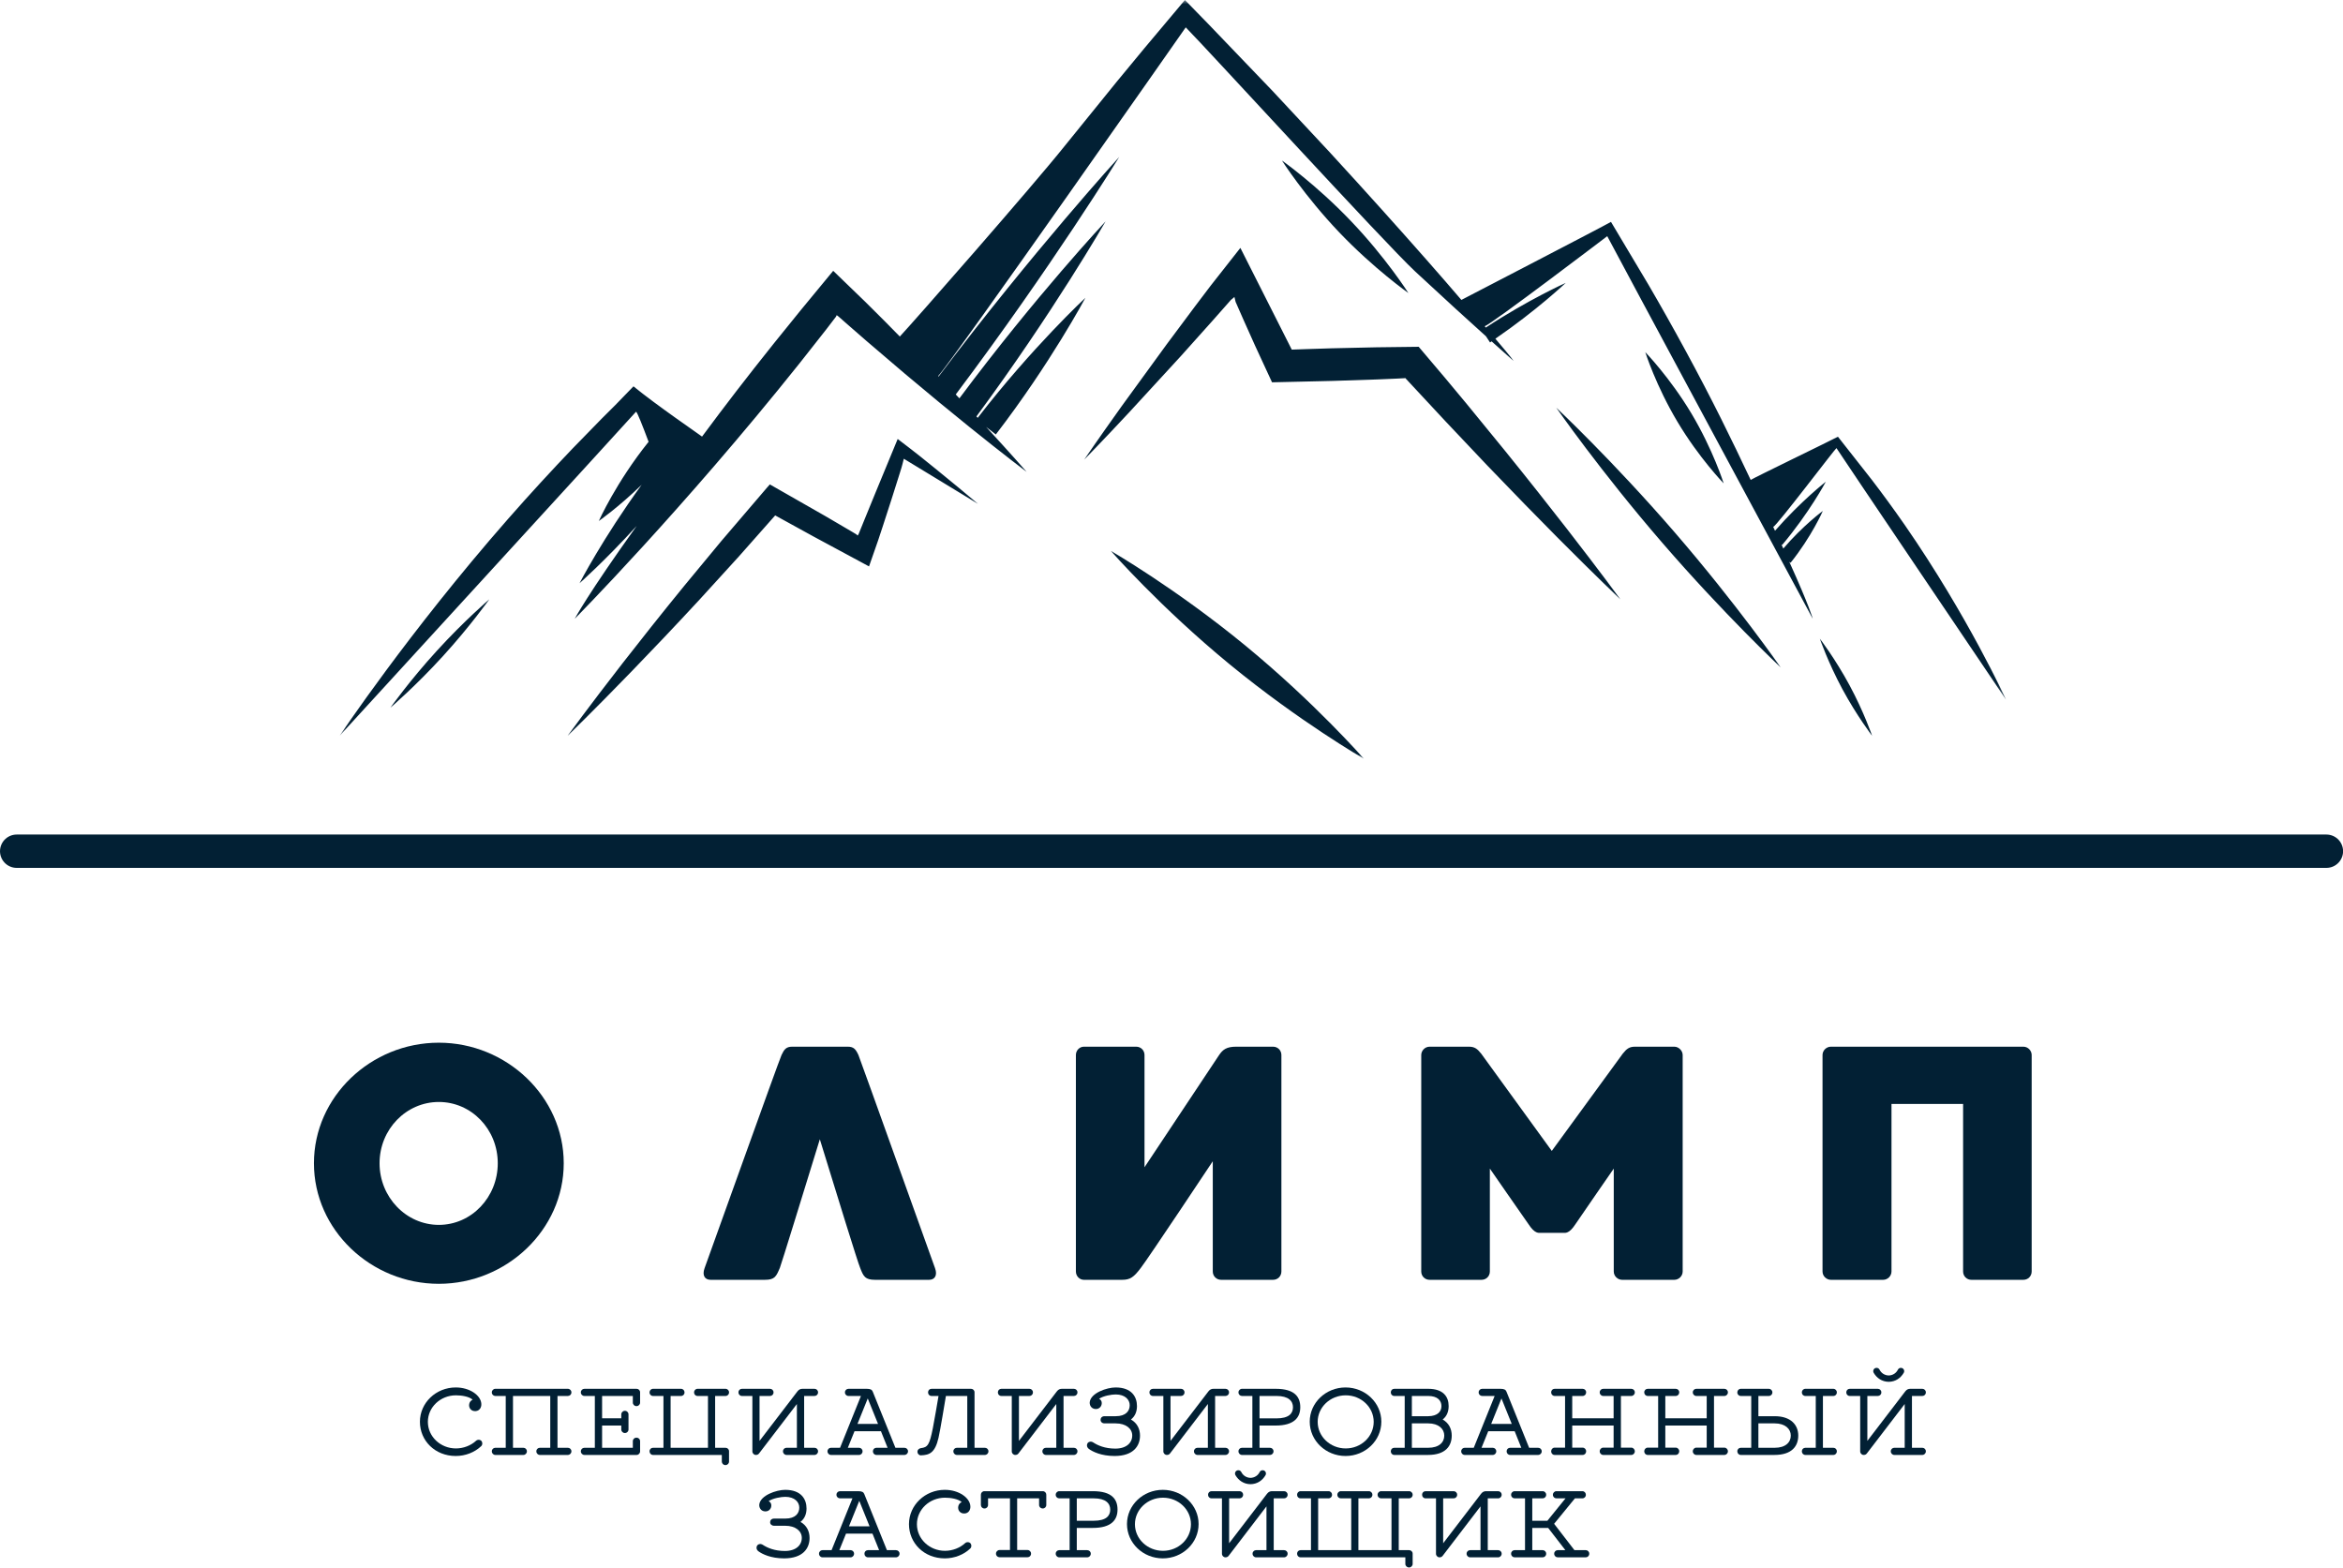
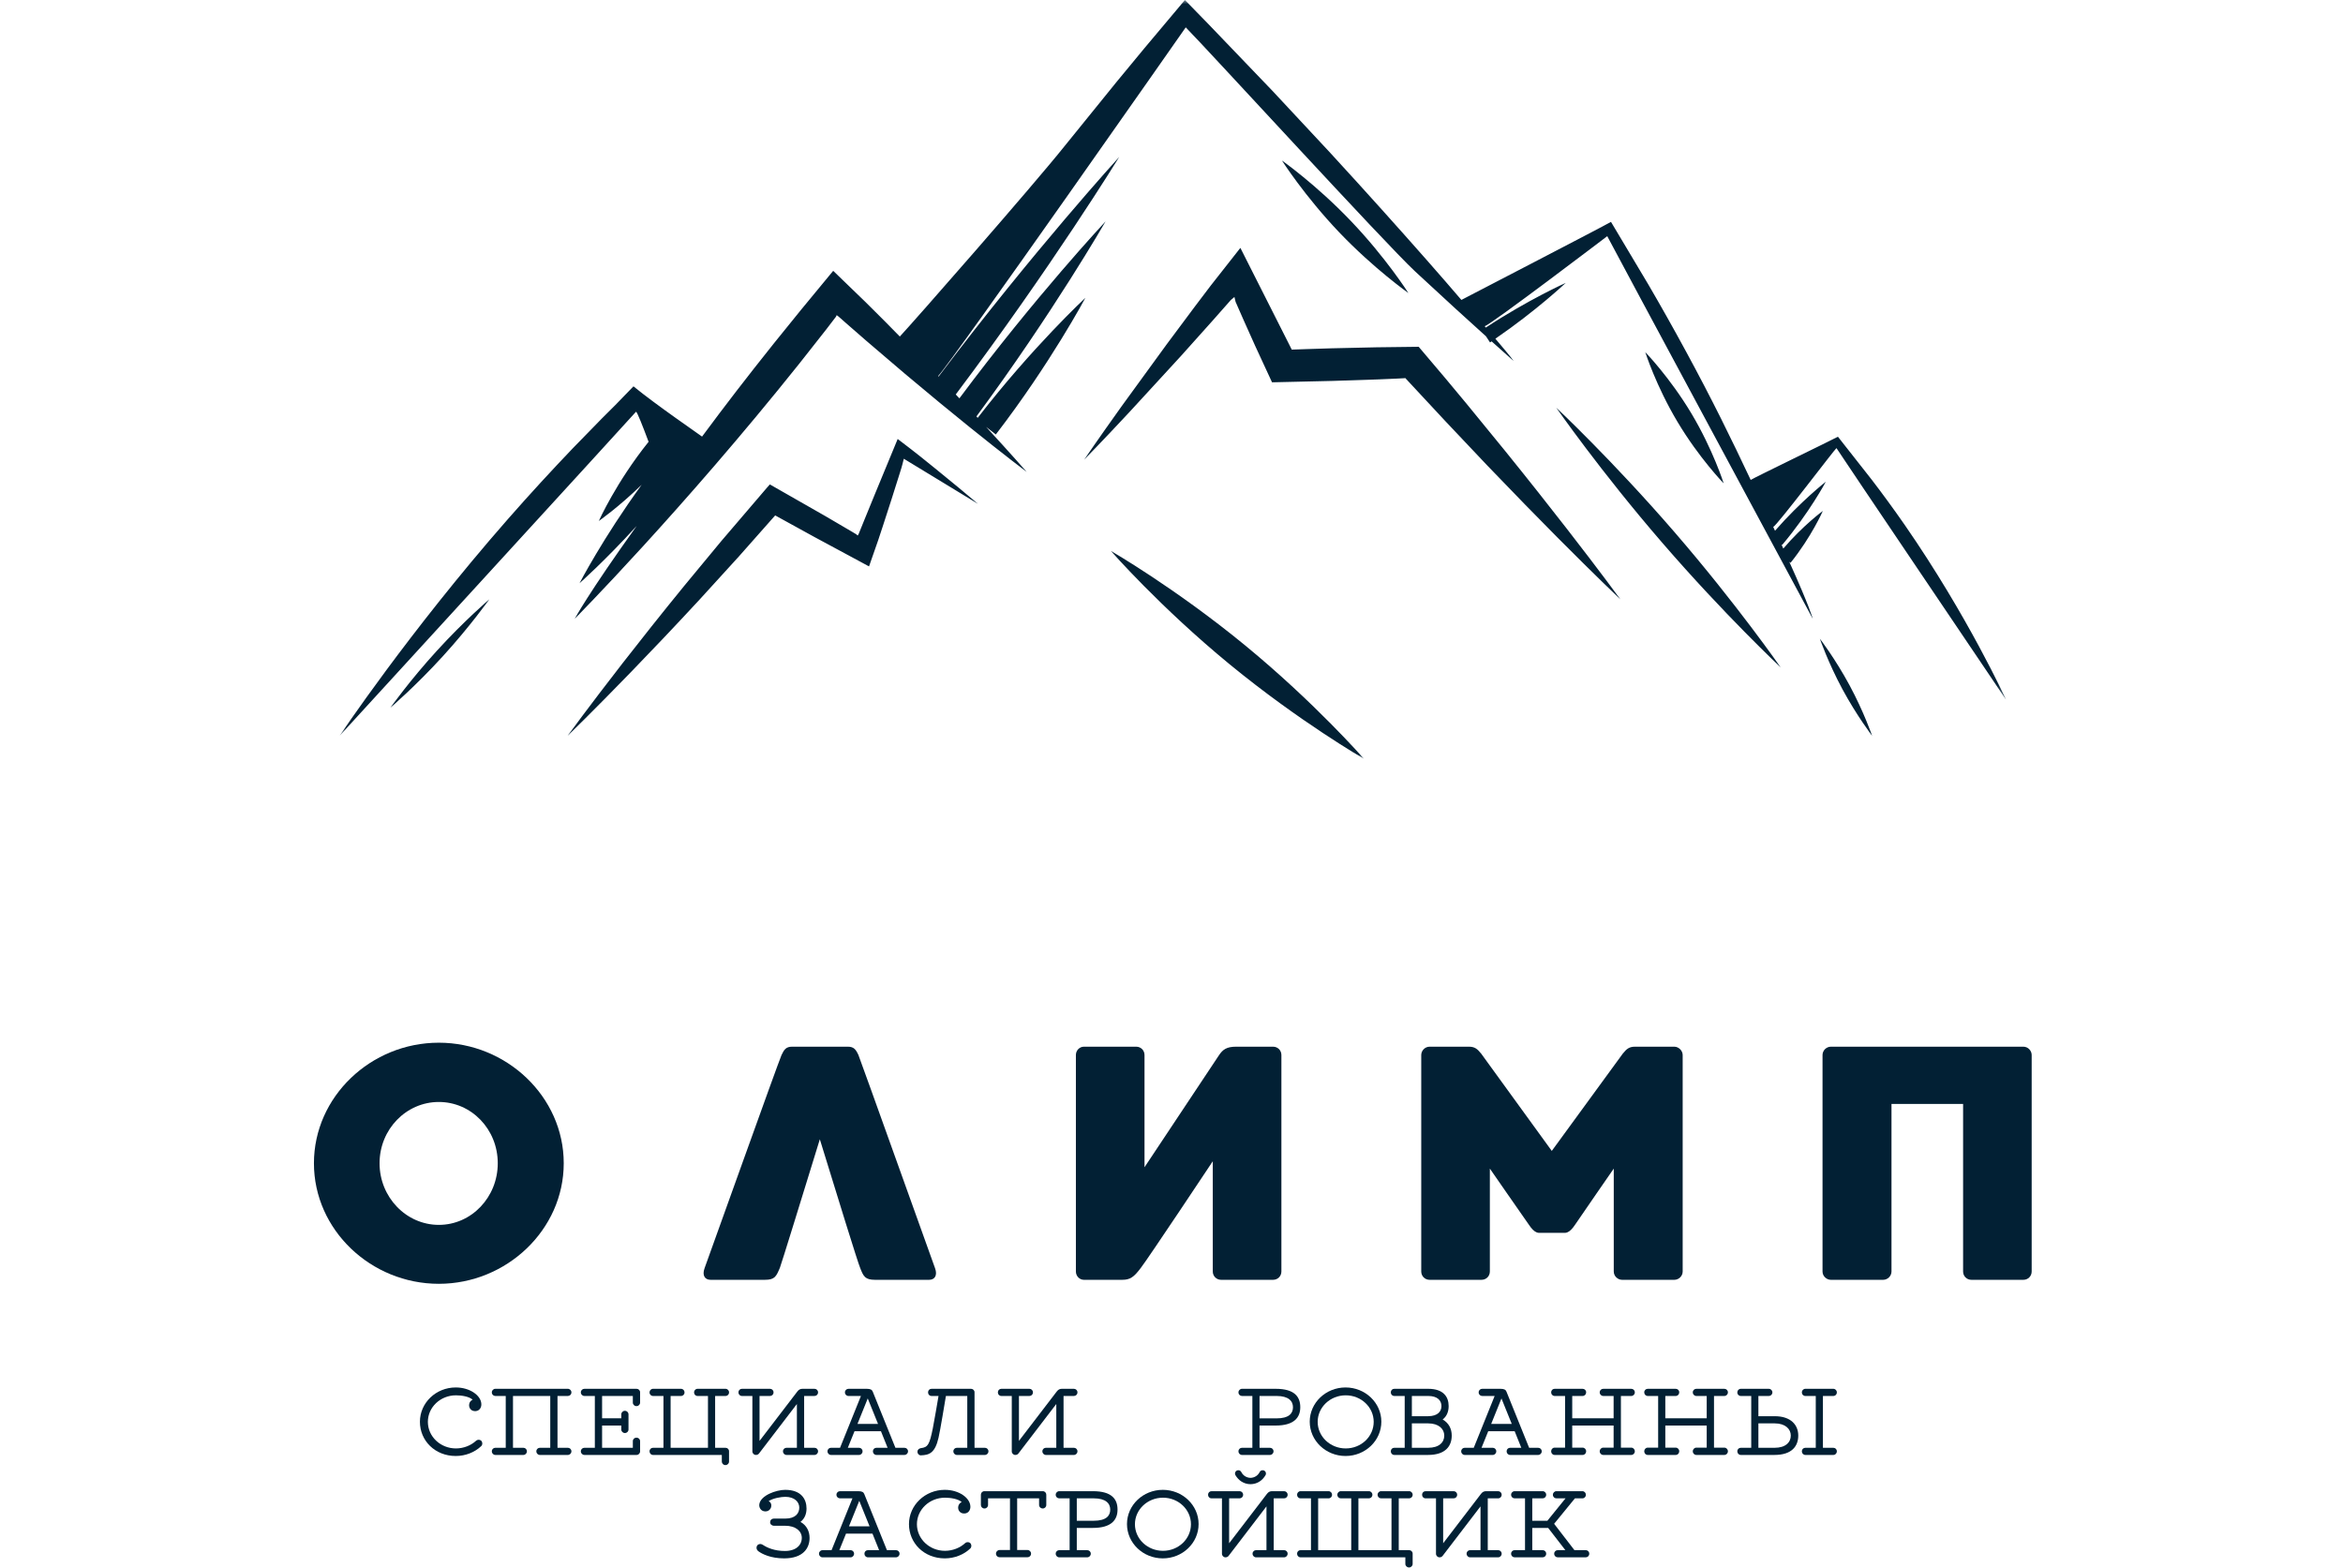
<svg xmlns="http://www.w3.org/2000/svg" width="281" height="188" viewBox="0 0 281 188" fill="none">
-   <path d="M2 102.083H279.01" stroke="#022034" stroke-width="3.998" stroke-linecap="round" />
  <path d="M52.63 125.047C44.485 125.047 37.651 131.516 37.651 139.505C37.651 147.495 44.485 153.963 52.63 153.963C60.74 153.963 67.61 147.495 67.61 139.505C67.61 131.516 60.74 125.047 52.63 125.047ZM52.63 146.896C48.719 146.896 45.521 143.578 45.521 139.505C45.521 135.432 48.719 132.156 52.63 132.156C56.547 132.156 59.698 135.432 59.698 139.505C59.698 143.578 56.547 146.896 52.63 146.896Z" fill="#022034" />
  <path d="M112.141 152.088C111.782 151.13 103.235 127.203 102.954 126.526C102.636 125.844 102.397 125.526 101.678 125.526H95.006C94.287 125.526 94.048 125.844 93.73 126.526C93.412 127.203 84.86 151.13 84.501 152.088C84.183 152.963 84.542 153.484 85.219 153.484H91.73C92.928 153.484 93.089 153.083 93.532 152.047C93.772 151.406 96.204 143.5 98.324 136.63C100.438 143.5 102.876 151.406 103.157 152.047C103.553 153.083 103.756 153.484 104.954 153.484H111.423C112.1 153.484 112.459 152.963 112.141 152.088Z" fill="#022034" />
  <path d="M152.68 125.526H148.248C147.091 125.526 146.649 125.885 146.211 126.526L137.263 139.984V126.526C137.263 125.963 136.826 125.526 136.263 125.526H129.993C129.477 125.526 129.034 125.963 129.034 126.526V152.484C129.034 153.047 129.477 153.484 129.993 153.484H134.586C135.545 153.484 135.987 153.167 136.826 152.047C137.701 150.927 145.451 139.265 145.451 139.265V152.484C145.451 153.047 145.894 153.484 146.451 153.484H152.68C153.243 153.484 153.68 153.047 153.68 152.484V126.526C153.68 125.963 153.243 125.526 152.68 125.526Z" fill="#022034" />
  <path d="M200.806 125.526H196.098C195.416 125.526 195.098 125.765 194.619 126.364C194.181 126.963 186.108 138.026 186.108 138.026C186.108 138.026 178.082 126.963 177.645 126.364C177.166 125.765 176.843 125.526 176.166 125.526H171.452C170.895 125.526 170.452 126.005 170.452 126.526V152.484C170.452 153.047 170.895 153.484 171.452 153.484H177.681C178.244 153.484 178.681 153.047 178.681 152.484V140.146C178.681 140.146 182.634 145.854 183.317 146.812C184.072 147.974 184.515 147.854 184.832 147.854H187.431C187.749 147.854 188.187 147.974 188.947 146.812C189.588 145.854 193.541 140.146 193.541 140.146V152.484C193.541 153.047 194.02 153.484 194.541 153.484H200.806C201.327 153.484 201.806 153.047 201.806 152.484V126.526C201.806 126.005 201.327 125.526 200.806 125.526Z" fill="#022034" />
  <path d="M242.668 125.526H219.579C219.058 125.526 218.579 125.963 218.579 126.526V152.484C218.579 153.047 219.058 153.484 219.579 153.484H225.85C226.371 153.484 226.85 153.047 226.85 152.484V132.396H235.438V152.484C235.438 153.047 235.876 153.484 236.433 153.484H242.668C243.225 153.484 243.662 153.047 243.662 152.484V126.526C243.662 126.005 243.225 125.526 242.668 125.526Z" fill="#022034" />
  <mask id="mask0_267_73" style="mask-type:luminance" maskUnits="userSpaceOnUse" x="40" y="0" width="201" height="91">
    <path d="M40.661 0H240.661V91H40.661V0Z" fill="white" />
  </mask>
  <g mask="url(#mask0_267_73)">
    <path d="M52.396 78.042C49.12 81.63 46.823 84.87 46.823 84.87C46.823 84.87 49.839 82.292 53.109 78.703C56.385 75.115 58.682 71.875 58.682 71.875C58.682 71.875 55.667 74.453 52.396 78.042ZM218.26 76.599C218.26 76.599 219.234 79.438 220.964 82.651C222.698 85.865 224.526 88.24 224.526 88.24C224.526 88.24 223.552 85.401 221.823 82.188C220.089 78.974 218.26 76.599 218.26 76.599ZM206.724 57.969C206.724 57.969 205.453 53.943 202.859 49.594C200.26 45.25 197.323 42.234 197.323 42.234C197.323 42.234 198.594 46.26 201.193 50.604C203.786 54.948 206.724 57.969 206.724 57.969ZM168.911 35.141C168.911 35.141 166.219 30.906 162.031 26.521C157.844 22.13 153.745 19.25 153.745 19.25C153.745 19.25 156.438 23.484 160.625 27.875C164.813 32.26 168.911 35.141 168.911 35.141ZM112.172 56.193C111.63 55.755 111.047 55.286 110.427 54.786C110.042 54.484 109.646 54.172 109.24 53.854C108.724 53.464 108.203 53.062 107.661 52.646C106.854 54.604 105.958 56.766 104.99 59.109C104.578 60.12 104.146 61.167 103.703 62.255C103.479 62.797 103.26 63.354 103.031 63.911C102.953 64.115 102.974 64.037 102.953 64.083L102.922 64.135L102.859 64.224L102.714 64.094C102.781 64.125 102.479 63.948 102.281 63.828L101.635 63.448C100.771 62.943 99.885 62.422 98.979 61.891C96.828 60.661 94.604 59.391 92.328 58.094C92.213 58.224 92.088 58.365 91.963 58.51C90.094 60.698 88.266 62.833 86.5 64.896C84.958 66.76 83.469 68.557 82.047 70.276C79.234 73.724 76.745 76.87 74.672 79.531C70.537 84.854 68.078 88.24 68.078 88.24C68.078 88.24 71.083 85.338 75.771 80.495C78.115 78.078 80.88 75.172 83.901 71.906C85.401 70.26 86.974 68.531 88.604 66.745C90.016 65.151 91.474 63.5 92.969 61.812C94.557 62.688 96.109 63.536 97.609 64.365C99.906 65.599 102.12 66.797 104.224 67.927C104.594 66.859 104.964 65.802 105.328 64.766C105.516 64.188 105.703 63.62 105.891 63.062C106.25 61.948 106.599 60.87 106.938 59.828C107.266 58.792 107.578 57.792 107.885 56.833C108.271 55.641 108.234 55.594 108.396 55.016C113.88 58.349 117.286 60.422 117.286 60.422C117.286 60.422 116.453 59.724 114.948 58.464C114.188 57.844 113.255 57.078 112.172 56.193ZM186.646 48.891C186.646 48.891 191.932 56.505 199.37 65.104C206.802 73.708 213.557 80.037 213.557 80.037C213.557 80.037 208.266 72.422 200.833 63.823C193.401 55.224 186.646 48.891 186.646 48.891ZM180.474 54.031C179.021 52.25 177.479 50.365 175.859 48.385C175.042 47.401 174.208 46.396 173.349 45.37C172.302 44.135 171.234 42.875 170.146 41.589C168.823 41.604 167.063 41.625 165.078 41.651C163.422 41.688 161.578 41.729 159.708 41.771C158.656 41.807 157.609 41.839 156.594 41.87C156.089 41.885 155.594 41.906 155.104 41.922C154.938 41.927 154.938 41.927 154.953 41.932H154.948L154.932 41.943C152.464 37.052 150.318 32.807 148.76 29.729C147.547 31.276 146.354 32.786 145.198 34.26C144.557 35.104 143.932 35.932 143.323 36.734C142.12 38.349 140.984 39.875 139.917 41.302C137.823 44.177 136.016 46.661 134.531 48.703C131.604 52.797 130.031 55.12 130.031 55.12C130.031 55.12 132 53.125 135.432 49.443C137.135 47.589 139.214 45.323 141.62 42.708C142.807 41.38 144.073 39.964 145.417 38.469C146.083 37.714 146.771 36.938 147.474 36.141L147.604 35.99L147.714 35.896L147.839 35.792L148.047 35.615C148.083 35.771 148.125 35.938 148.167 36.115L148.177 36.161C148.182 36.177 148.172 36.161 148.188 36.203L148.26 36.365C148.354 36.583 148.453 36.807 148.552 37.031C148.75 37.484 148.953 37.948 149.167 38.427C149.594 39.385 150.047 40.396 150.521 41.448C151.177 42.859 151.854 44.328 152.557 45.849C154.766 45.802 157.271 45.745 159.818 45.682C161.688 45.62 163.531 45.562 165.182 45.505C166.01 45.469 166.786 45.438 167.495 45.406C167.844 45.385 168.172 45.37 168.484 45.354L168.531 45.333C170.224 47.146 171.849 48.896 173.401 50.568C175.156 52.427 176.833 54.193 178.411 55.865C181.589 59.182 184.417 62.068 186.771 64.443C191.49 69.188 194.333 71.875 194.333 71.875C194.333 71.875 192.026 68.708 187.922 63.422C185.865 60.776 183.365 57.604 180.474 54.031ZM149.328 77.396C140.948 70.516 133.234 66.073 133.234 66.073C133.234 66.073 139.104 72.792 147.479 79.672C155.859 86.552 163.573 90.995 163.573 90.995C163.573 90.995 157.703 84.276 149.328 77.396ZM214.594 67.375C217.068 72.844 217.406 74.203 217.406 74.203C217.406 74.203 192.792 28.448 192.76 28.323C192.76 28.323 178.839 38.911 178.063 39.125C178.115 39.182 178.146 39.224 178.198 39.281C183.292 35.932 187.781 33.927 187.781 33.927C187.781 33.927 184.281 37.234 179.344 40.62C181.422 43.062 181.516 43.271 181.516 43.271C181.516 43.271 180.573 42.448 178.891 40.938C178.823 40.979 178.766 41.026 178.703 41.068L178.214 40.328C176.167 38.49 173.266 35.849 169.719 32.552C166.115 29.198 144.818 5.917 142.208 3.281C142.208 3.281 114.078 43.505 112.51 45.099C112.521 45.109 112.552 45.141 112.568 45.156C123.943 30.094 134.234 18.818 134.234 18.818C134.234 18.818 126.099 32.052 114.625 47.307C114.766 47.458 114.911 47.609 115.063 47.771C124.172 35.542 132.594 26.552 132.594 26.552C132.594 26.552 126.313 37.484 117.104 49.943C117.146 49.99 117.193 50.036 117.234 50.083C117.245 50.094 117.25 50.099 117.26 50.109C123.781 41.661 130.172 35.719 130.172 35.719C130.172 35.719 126.005 43.552 119.432 52.104L118.266 51.198C121.385 54.583 123.125 56.589 123.125 56.589C123.125 56.589 120.547 54.656 116.224 51.172C114.068 49.432 111.474 47.307 108.547 44.839C107.094 43.599 105.552 42.281 103.927 40.896C103.125 40.193 102.302 39.479 101.458 38.745L100.828 38.188L100.505 37.911C100.417 37.828 100.458 37.875 100.432 37.854C100.385 37.828 100.349 37.818 100.318 37.812C100.297 37.87 100.286 37.917 100.281 37.953C99.906 38.438 99.5 38.969 99.073 39.531C98.083 40.786 96.984 42.182 95.865 43.604C81.828 61.182 68.932 74.203 68.932 74.203C68.932 74.203 70.5 71.245 76.359 63.073C72.505 67.302 69.505 69.943 69.505 69.943C69.505 69.943 72.292 64.557 76.953 58.141C74.125 60.88 71.818 62.479 71.818 62.479C71.818 62.479 73.906 57.807 77.787 52.984C77.078 51.089 76.422 49.411 76.281 49.375C76.198 49.51 40.734 88.24 40.734 88.24C40.734 88.24 48.948 75.906 60.88 62.292C63.573 59.219 66.224 56.349 68.677 53.781C69.917 52.51 71.094 51.302 72.193 50.177C72.745 49.62 73.287 49.083 73.802 48.573C74.557 47.792 75.281 47.042 75.974 46.333C78.609 48.505 84.083 52.25 84.198 52.359C86.99 48.594 89.49 45.339 92.833 41.156C93.969 39.75 95.088 38.365 96.094 37.125C97.594 35.307 98.922 33.703 99.927 32.479C101.245 33.75 102.531 34.995 103.792 36.214C104.583 37 105.359 37.771 106.115 38.526C107.172 39.604 106.932 39.359 107.917 40.359C109.557 38.609 123.781 22.401 127.703 17.49C129.682 15.047 131.76 12.479 133.922 9.812C135.016 8.49 136.125 7.141 137.26 5.771C138.854 3.875 140.469 1.948 142.109 0C142.734 0.635 143.823 1.75 144.917 2.88C147.547 5.615 150.109 8.286 152.583 10.87C154.995 13.458 157.323 15.953 159.542 18.333C163.943 23.12 167.854 27.49 171.109 31.182C173.036 33.365 173.833 34.307 175.266 35.969C175.953 35.604 192.141 27.229 193.208 26.609C194.438 28.672 195.969 31.24 197.688 34.12C199.099 36.536 200.62 39.229 202.146 42.042C205.38 47.99 207.661 52.677 209.964 57.557C210.333 57.302 219.714 52.766 220.427 52.375C221.557 53.812 222.943 55.573 224.49 57.542C225.74 59.172 227.083 61.005 228.427 62.938C236.021 73.901 240.583 83.906 240.583 83.906C240.583 83.906 220.286 53.854 220.25 53.74C220.12 53.766 213.094 63.057 212.667 63.193C212.745 63.354 212.807 63.495 212.88 63.651C215.979 60.104 218.974 57.771 218.974 57.771C218.974 57.771 217 61.484 213.734 65.359L213.641 65.276C213.719 65.453 213.797 65.62 213.875 65.787C216.24 63.016 218.615 61.276 218.615 61.276C218.615 61.276 217.26 64.37 214.745 67.495L214.594 67.375Z" fill="#022034" />
  </g>
  <path d="M57.092 172.789C56.482 173.352 55.597 173.706 54.68 173.706C52.821 173.706 51.315 172.279 51.315 170.518C51.315 168.763 52.821 167.336 54.68 167.336C55.357 167.336 56.242 167.471 56.685 167.857C56.446 167.961 56.31 168.185 56.279 168.357C56.175 168.831 56.503 169.284 57.071 169.227C57.513 169.185 57.753 168.784 57.727 168.367C57.68 167.346 56.347 166.393 54.659 166.393C52.289 166.393 50.362 168.232 50.362 170.508C50.362 172.774 52.164 174.612 54.659 174.612C55.826 174.612 56.935 174.169 57.706 173.435C57.888 173.263 57.873 173.013 57.763 172.841C57.612 172.628 57.274 172.617 57.092 172.789Z" fill="#022034" />
  <path d="M68.107 173.628H66.862V167.414H68.107C68.336 167.414 68.529 167.232 68.529 166.998V166.971C68.529 166.748 68.336 166.555 68.107 166.555H59.404C59.18 166.555 58.987 166.748 58.987 166.971V166.998C58.987 167.232 59.18 167.414 59.404 167.414H60.654V173.628H59.404C59.18 173.628 58.987 173.805 58.987 174.044V174.065C58.987 174.294 59.18 174.487 59.404 174.487H62.774C62.998 174.487 63.19 174.294 63.19 174.065V174.044C63.19 173.805 62.998 173.628 62.774 173.628H61.524V167.414H65.993V173.628H64.743C64.519 173.628 64.326 173.805 64.326 174.044V174.065C64.326 174.294 64.519 174.487 64.743 174.487H68.107C68.336 174.487 68.529 174.294 68.529 174.065V174.044C68.529 173.805 68.336 173.628 68.107 173.628Z" fill="#022034" />
  <path d="M76.351 166.555H70.09C69.856 166.555 69.663 166.737 69.663 166.971V166.998C69.663 167.232 69.856 167.414 70.09 167.414H71.34V173.628H70.09C69.856 173.628 69.663 173.805 69.663 174.044V174.065C69.663 174.294 69.856 174.487 70.09 174.487H76.351C76.575 174.487 76.767 174.294 76.767 174.065V172.831C76.767 172.596 76.575 172.414 76.351 172.414H76.314C76.09 172.414 75.897 172.596 75.897 172.831V173.628H72.21V170.961H74.512V171.44C74.512 171.664 74.705 171.857 74.934 171.857H74.955C75.194 171.857 75.377 171.664 75.377 171.44V169.623C75.377 169.388 75.194 169.195 74.955 169.195H74.934C74.705 169.195 74.512 169.388 74.512 169.623V170.091H72.21V167.414H75.897V168.206C75.897 168.445 76.09 168.628 76.314 168.628H76.351C76.575 168.628 76.767 168.445 76.767 168.206V166.971C76.767 166.737 76.575 166.555 76.351 166.555Z" fill="#022034" />
  <path d="M87.012 167.414C87.251 167.414 87.434 167.232 87.434 166.998V166.971C87.434 166.748 87.251 166.555 87.012 166.555H83.658C83.423 166.555 83.241 166.748 83.241 166.971V166.998C83.241 167.232 83.423 167.414 83.658 167.414H84.908V173.628H80.428V167.414H81.673C81.913 167.414 82.095 167.232 82.095 166.998V166.971C82.095 166.748 81.913 166.555 81.673 166.555H78.319C78.085 166.555 77.902 166.748 77.902 166.971V166.998C77.902 167.232 78.085 167.414 78.319 167.414H79.569V173.628H78.319C78.085 173.628 77.902 173.805 77.902 174.044V174.065C77.902 174.294 78.085 174.487 78.319 174.487H86.569V175.279C86.569 175.508 86.751 175.701 86.991 175.701H87.012C87.251 175.701 87.434 175.508 87.434 175.279V174.044C87.434 173.805 87.251 173.628 87.012 173.628H85.767V167.414H87.012Z" fill="#022034" />
  <path d="M97.687 167.414C97.916 167.414 98.109 167.232 98.109 166.998V166.971C98.109 166.737 97.916 166.555 97.687 166.555H96.239C96.01 166.555 95.817 166.633 95.64 166.862C95.489 167.065 91.093 172.8 91.093 172.8V167.414H92.354C92.578 167.414 92.77 167.232 92.77 166.998V166.971C92.77 166.737 92.578 166.555 92.354 166.555H88.984C88.75 166.555 88.567 166.737 88.567 166.971V166.998C88.567 167.232 88.75 167.414 88.984 167.414H90.234V174.065C90.234 174.294 90.427 174.487 90.651 174.487C90.833 174.487 90.948 174.419 91.036 174.305C91.13 174.19 94.088 170.326 95.573 168.378V173.628H94.323C94.099 173.628 93.906 173.805 93.906 174.044V174.065C93.906 174.294 94.099 174.487 94.323 174.487H97.687C97.916 174.487 98.109 174.294 98.109 174.065V174.044C98.109 173.805 97.916 173.628 97.687 173.628H96.442V167.414H97.687Z" fill="#022034" />
  <path d="M108.467 173.628H107.389L104.67 166.893C104.582 166.669 104.399 166.555 103.957 166.555H101.759C101.53 166.555 101.337 166.737 101.337 166.971V166.998C101.337 167.232 101.53 167.414 101.759 167.414H103.254L100.748 173.628H99.66C99.436 173.628 99.243 173.805 99.243 174.044V174.065C99.243 174.294 99.436 174.487 99.66 174.487H103.03C103.254 174.487 103.446 174.294 103.446 174.065V174.044C103.446 173.805 103.254 173.628 103.03 173.628H101.681L102.483 171.643H105.655L106.451 173.628H105.113C104.873 173.628 104.691 173.805 104.691 174.044V174.065C104.691 174.294 104.873 174.487 105.113 174.487H108.467C108.707 174.487 108.899 174.294 108.899 174.065V174.044C108.899 173.805 108.707 173.628 108.467 173.628ZM102.837 170.768L104.071 167.711L105.306 170.768H102.837Z" fill="#022034" />
  <path d="M118.122 173.628H116.877V166.971C116.877 166.737 116.684 166.555 116.46 166.555H111.721C111.481 166.555 111.304 166.737 111.304 166.971V166.998C111.304 167.232 111.481 167.414 111.721 167.414H112.559C112.413 168.3 112.038 170.451 111.877 171.279C111.481 173.274 111.268 173.57 110.45 173.669C110.215 173.706 110.033 173.862 110.033 174.091V174.112C110.033 174.352 110.226 174.544 110.45 174.534C111.46 174.498 112.143 174.248 112.559 172.425C112.762 171.565 113.294 168.31 113.445 167.414H116.007V173.628H114.757C114.533 173.628 114.34 173.805 114.34 174.044V174.065C114.34 174.294 114.533 174.487 114.757 174.487H118.122C118.351 174.487 118.544 174.294 118.544 174.065V174.044C118.544 173.805 118.351 173.628 118.122 173.628Z" fill="#022034" />
  <path d="M128.798 167.414C129.027 167.414 129.219 167.232 129.219 166.998V166.971C129.219 166.737 129.027 166.555 128.798 166.555H127.35C127.12 166.555 126.928 166.633 126.751 166.862C126.6 167.065 122.204 172.8 122.204 172.8V167.414H123.464C123.688 167.414 123.881 167.232 123.881 166.998V166.971C123.881 166.737 123.688 166.555 123.464 166.555H120.094C119.86 166.555 119.678 166.737 119.678 166.971V166.998C119.678 167.232 119.86 167.414 120.094 167.414H121.344V174.065C121.344 174.294 121.537 174.487 121.761 174.487C121.943 174.487 122.058 174.419 122.146 174.305C122.24 174.19 125.199 170.326 126.683 168.378V173.628H125.433C125.209 173.628 125.016 173.805 125.016 174.044V174.065C125.016 174.294 125.209 174.487 125.433 174.487H128.798C129.027 174.487 129.219 174.294 129.219 174.065V174.044C129.219 173.805 129.027 173.628 128.798 173.628H127.553V167.414H128.798Z" fill="#022034" />
-   <path d="M135.635 170.237C136.146 169.841 136.359 169.263 136.359 168.628C136.359 167.518 135.724 166.393 133.797 166.393C132.745 166.393 130.817 167.055 130.692 168.154C130.661 168.513 130.864 168.935 131.359 168.977C131.838 169.024 132.187 168.628 132.13 168.185C132.12 168.086 132.062 167.867 131.817 167.753C132.323 167.393 133.323 167.232 133.807 167.232C134.932 167.232 135.489 167.857 135.489 168.524C135.489 169.195 135.047 169.841 133.807 169.841H132.463C132.177 169.841 131.995 170.034 131.995 170.258V170.284C131.995 170.518 132.187 170.701 132.463 170.701H133.786C135.078 170.701 135.791 171.357 135.791 172.154C135.791 173.034 135.088 173.727 133.765 173.727C132.505 173.727 131.646 173.331 131.156 173.013C130.864 172.81 130.604 172.899 130.489 173.013C130.328 173.185 130.276 173.534 130.604 173.774C131.047 174.091 132.062 174.612 133.672 174.612C135.942 174.612 136.724 173.399 136.724 172.164C136.724 171.372 136.38 170.659 135.635 170.237Z" fill="#022034" />
-   <path d="M146.976 167.414C147.205 167.414 147.398 167.232 147.398 166.998V166.971C147.398 166.737 147.205 166.555 146.976 166.555H145.528C145.299 166.555 145.106 166.633 144.929 166.862C144.778 167.065 140.382 172.8 140.382 172.8V167.414H141.643C141.867 167.414 142.06 167.232 142.06 166.998V166.971C142.06 166.737 141.867 166.555 141.643 166.555H138.273C138.039 166.555 137.856 166.737 137.856 166.971V166.998C137.856 167.232 138.039 167.414 138.273 167.414H139.523V174.065C139.523 174.294 139.716 174.487 139.94 174.487C140.122 174.487 140.237 174.419 140.325 174.305C140.419 174.19 143.377 170.326 144.862 168.378V173.628H143.612C143.388 173.628 143.195 173.805 143.195 174.044V174.065C143.195 174.294 143.388 174.487 143.612 174.487H146.976C147.205 174.487 147.398 174.294 147.398 174.065V174.044C147.398 173.805 147.205 173.628 146.976 173.628H145.731V167.414H146.976Z" fill="#022034" />
  <path d="M152.996 166.555H148.949C148.725 166.555 148.532 166.748 148.532 166.971V166.998C148.532 167.232 148.725 167.414 148.949 167.414H150.199V173.628H148.949C148.725 173.628 148.532 173.805 148.532 174.044V174.065C148.532 174.294 148.725 174.487 148.949 174.487H152.303C152.543 174.487 152.735 174.294 152.735 174.065V174.044C152.735 173.805 152.543 173.628 152.303 173.628H151.058V170.961H152.985C155.23 170.961 155.944 169.977 155.944 168.763C155.944 167.539 155.287 166.555 152.996 166.555ZM153.074 170.102H151.058V167.414H153.1C154.527 167.414 155.069 168.018 155.069 168.763C155.069 169.503 154.595 170.102 153.074 170.102Z" fill="#022034" />
  <path d="M161.375 166.393C159.005 166.393 157.078 168.232 157.078 170.497C157.078 172.774 159.005 174.612 161.375 174.612C163.74 174.612 165.667 172.774 165.667 170.497C165.667 168.232 163.74 166.393 161.375 166.393ZM161.396 173.706C159.536 173.706 158.031 172.279 158.031 170.518C158.031 168.763 159.536 167.336 161.396 167.336C163.255 167.336 164.75 168.763 164.75 170.518C164.75 172.279 163.255 173.706 161.396 173.706Z" fill="#022034" />
  <path d="M173.021 170.237C173.531 169.841 173.739 169.263 173.739 168.628C173.739 167.518 173.114 166.555 171.286 166.555H167.218C166.984 166.555 166.802 166.737 166.802 166.971V166.998C166.802 167.232 166.984 167.414 167.218 167.414H168.468V173.628H167.218C166.984 173.628 166.802 173.805 166.802 174.044V174.065C166.802 174.294 166.984 174.487 167.218 174.487H171.255C173.385 174.487 174.109 173.399 174.109 172.164C174.109 171.373 173.771 170.659 173.021 170.237ZM171.286 167.414C172.401 167.414 172.875 167.961 172.875 168.628C172.875 169.284 172.411 169.831 171.286 169.841H169.328V167.414H171.286ZM171.276 173.628H169.328V170.701H171.276C172.557 170.701 173.213 171.373 173.213 172.164C173.213 172.966 172.604 173.628 171.276 173.628Z" fill="#022034" />
  <path d="M184.469 173.628H183.391L180.672 166.893C180.584 166.669 180.401 166.555 179.959 166.555H177.761C177.532 166.555 177.339 166.737 177.339 166.971V166.998C177.339 167.232 177.532 167.414 177.761 167.414H179.256L176.75 173.628H175.662C175.438 173.628 175.245 173.805 175.245 174.044V174.065C175.245 174.294 175.438 174.487 175.662 174.487H179.032C179.256 174.487 179.448 174.294 179.448 174.065V174.044C179.448 173.805 179.256 173.628 179.032 173.628H177.683L178.485 171.643H181.657L182.453 173.628H181.115C180.875 173.628 180.693 173.805 180.693 174.044V174.065C180.693 174.294 180.875 174.487 181.115 174.487H184.469C184.709 174.487 184.901 174.294 184.901 174.065V174.044C184.901 173.805 184.709 173.628 184.469 173.628ZM178.839 170.768L180.073 167.711L181.308 170.768H178.839Z" fill="#022034" />
  <path d="M195.644 167.414C195.873 167.414 196.065 167.221 196.065 166.998V166.971C196.065 166.737 195.873 166.555 195.644 166.555H192.279C192.05 166.555 191.857 166.737 191.857 166.971V166.998C191.857 167.221 192.05 167.414 192.279 167.414H193.524V170.091H188.56V167.414H189.805C190.045 167.414 190.227 167.221 190.227 166.998V166.971C190.227 166.737 190.045 166.555 189.805 166.555H186.451C186.216 166.555 186.034 166.737 186.034 166.971V166.998C186.034 167.221 186.216 167.414 186.451 167.414H187.701V173.612H186.451C186.216 173.612 186.034 173.805 186.034 174.044V174.065C186.034 174.294 186.216 174.487 186.451 174.487H189.805C190.045 174.487 190.227 174.294 190.227 174.065V174.044C190.227 173.805 190.045 173.612 189.805 173.612H188.56V170.961H193.524V173.612H192.279C192.05 173.612 191.857 173.805 191.857 174.044V174.065C191.857 174.294 192.05 174.487 192.279 174.487H195.644C195.873 174.487 196.065 174.294 196.065 174.065V174.044C196.065 173.805 195.873 173.612 195.644 173.612H194.399V167.414H195.644Z" fill="#022034" />
  <path d="M206.808 167.414C207.037 167.414 207.229 167.221 207.229 166.998V166.971C207.229 166.737 207.037 166.555 206.808 166.555H203.443C203.214 166.555 203.021 166.737 203.021 166.971V166.998C203.021 167.221 203.214 167.414 203.443 167.414H204.688V170.091H199.724V167.414H200.969C201.209 167.414 201.391 167.221 201.391 166.998V166.971C201.391 166.737 201.209 166.555 200.969 166.555H197.615C197.381 166.555 197.198 166.737 197.198 166.971V166.998C197.198 167.221 197.381 167.414 197.615 167.414H198.865V173.612H197.615C197.381 173.612 197.198 173.805 197.198 174.044V174.065C197.198 174.294 197.381 174.487 197.615 174.487H200.969C201.209 174.487 201.391 174.294 201.391 174.065V174.044C201.391 173.805 201.209 173.612 200.969 173.612H199.724V170.961H204.688V173.612H203.443C203.214 173.612 203.021 173.805 203.021 174.044V174.065C203.021 174.294 203.214 174.487 203.443 174.487H206.808C207.037 174.487 207.229 174.294 207.229 174.065V174.044C207.229 173.805 207.037 173.612 206.808 173.612H205.563V167.414H206.808Z" fill="#022034" />
  <path d="M219.877 167.414C220.111 167.414 220.294 167.232 220.294 166.998V166.971C220.294 166.748 220.111 166.555 219.877 166.555H216.523C216.283 166.555 216.101 166.748 216.101 166.971V166.998C216.101 167.232 216.283 167.414 216.523 167.414H217.768V173.628H216.523C216.283 173.628 216.101 173.805 216.101 174.044V174.065C216.101 174.294 216.283 174.487 216.523 174.487H219.877C220.111 174.487 220.294 174.294 220.294 174.065V174.044C220.294 173.805 220.111 173.628 219.877 173.628H218.627V167.414H219.877ZM212.846 169.841H210.887V167.414H212.132C212.372 167.414 212.564 167.232 212.564 166.998V166.971C212.564 166.748 212.372 166.555 212.132 166.555H208.778C208.544 166.555 208.361 166.748 208.361 166.971V166.998C208.361 167.232 208.544 167.414 208.778 167.414H210.028V173.628H208.778C208.544 173.628 208.361 173.805 208.361 174.044V174.065C208.361 174.294 208.544 174.487 208.778 174.487H212.814C214.934 174.487 215.669 173.399 215.669 172.164C215.669 170.904 214.799 169.841 212.846 169.841ZM212.835 173.628H210.887V170.701H212.835C214.117 170.701 214.773 171.373 214.773 172.164C214.773 172.966 214.153 173.628 212.835 173.628Z" fill="#022034" />
-   <path d="M228.049 164.05C227.866 164.013 227.694 164.107 227.616 164.263C227.413 164.675 227.002 164.945 226.517 164.956C226.038 164.945 225.621 164.675 225.418 164.263C225.34 164.107 225.168 164.013 224.996 164.05H224.986C224.715 164.096 224.58 164.399 224.715 164.638C225.09 165.274 225.71 165.706 226.517 165.716C227.33 165.706 227.944 165.274 228.319 164.638C228.455 164.399 228.319 164.096 228.049 164.05ZM230.549 167.414C230.778 167.414 230.97 167.232 230.97 166.998V166.971C230.97 166.737 230.778 166.555 230.549 166.555H229.101C228.871 166.555 228.679 166.633 228.502 166.862C228.351 167.065 223.955 172.8 223.955 172.8V167.414H225.215C225.439 167.414 225.632 167.232 225.632 166.998V166.971C225.632 166.737 225.439 166.555 225.215 166.555H221.845C221.611 166.555 221.429 166.737 221.429 166.971V166.998C221.429 167.232 221.611 167.414 221.845 167.414H223.095V174.065C223.095 174.294 223.288 174.487 223.512 174.487C223.694 174.487 223.809 174.419 223.897 174.305C223.991 174.19 226.95 170.326 228.434 168.378V173.628H227.184C226.96 173.628 226.767 173.805 226.767 174.044V174.065C226.767 174.294 226.96 174.487 227.184 174.487H230.549C230.778 174.487 230.97 174.294 230.97 174.065V174.044C230.97 173.805 230.778 173.628 230.549 173.628H229.304V167.414H230.549Z" fill="#022034" />
  <path d="M96.004 182.515C96.515 182.119 96.728 181.541 96.728 180.906C96.728 179.796 96.093 178.671 94.166 178.671C93.114 178.671 91.187 179.333 91.062 180.432C91.03 180.791 91.234 181.213 91.728 181.254C92.207 181.301 92.556 180.906 92.499 180.463C92.489 180.364 92.431 180.145 92.187 180.031C92.692 179.671 93.692 179.51 94.176 179.51C95.301 179.51 95.859 180.135 95.859 180.801C95.859 181.473 95.416 182.119 94.176 182.119H92.832C92.546 182.119 92.364 182.312 92.364 182.536V182.562C92.364 182.796 92.556 182.978 92.832 182.978H94.155C95.447 182.978 96.161 183.635 96.161 184.432C96.161 185.312 95.457 186.004 94.135 186.004C92.874 186.004 92.015 185.609 91.525 185.291C91.234 185.088 90.973 185.176 90.859 185.291C90.697 185.463 90.645 185.812 90.973 186.051C91.416 186.369 92.431 186.89 94.041 186.89C96.312 186.89 97.093 185.676 97.093 184.442C97.093 183.65 96.749 182.937 96.004 182.515Z" fill="#022034" />
  <path d="M107.45 185.905H106.371L103.653 179.171C103.564 178.947 103.382 178.833 102.939 178.833H100.741C100.512 178.833 100.319 179.015 100.319 179.249V179.275C100.319 179.51 100.512 179.692 100.741 179.692H102.236L99.731 185.905H98.642C98.418 185.905 98.226 186.083 98.226 186.322V186.343C98.226 186.572 98.418 186.765 98.642 186.765H102.012C102.236 186.765 102.429 186.572 102.429 186.343V186.322C102.429 186.083 102.236 185.905 102.012 185.905H100.663L101.465 183.921H104.637L105.434 185.905H104.095C103.856 185.905 103.674 186.083 103.674 186.322V186.343C103.674 186.572 103.856 186.765 104.095 186.765H107.45C107.689 186.765 107.882 186.572 107.882 186.343V186.322C107.882 186.083 107.689 185.905 107.45 185.905ZM101.819 183.046L103.054 179.989L104.288 183.046H101.819Z" fill="#022034" />
  <path d="M115.744 185.067C115.134 185.629 114.249 185.984 113.332 185.984C111.473 185.984 109.968 184.557 109.968 182.796C109.968 181.041 111.473 179.614 113.332 179.614C114.009 179.614 114.895 179.749 115.338 180.135C115.098 180.239 114.963 180.463 114.931 180.635C114.827 181.109 115.155 181.562 115.723 181.504C116.166 181.463 116.405 181.062 116.379 180.645C116.332 179.624 114.999 178.671 113.312 178.671C110.942 178.671 109.015 180.51 109.015 182.786C109.015 185.051 110.817 186.89 113.312 186.89C114.478 186.89 115.588 186.447 116.358 185.713C116.541 185.541 116.525 185.291 116.416 185.119C116.265 184.906 115.926 184.895 115.744 185.067Z" fill="#022034" />
  <path d="M125.062 178.833H118.056C117.822 178.833 117.64 179.025 117.64 179.249V180.484C117.64 180.723 117.822 180.905 118.056 180.905H118.082C118.317 180.905 118.499 180.723 118.499 180.484V179.692H121.129V185.89H119.869C119.645 185.89 119.452 186.083 119.452 186.312V186.333C119.452 186.572 119.645 186.754 119.869 186.754H123.239C123.463 186.754 123.655 186.572 123.655 186.333V186.312C123.655 186.083 123.463 185.89 123.239 185.89H121.989V179.692H124.619V180.484C124.619 180.723 124.812 180.905 125.041 180.905H125.062C125.301 180.905 125.483 180.723 125.483 180.484V179.249C125.483 179.025 125.301 178.833 125.062 178.833Z" fill="#022034" />
  <path d="M131.079 178.833H127.032C126.808 178.833 126.615 179.025 126.615 179.249V179.275C126.615 179.51 126.808 179.692 127.032 179.692H128.282V185.905H127.032C126.808 185.905 126.615 186.083 126.615 186.322V186.343C126.615 186.572 126.808 186.765 127.032 186.765H130.386C130.626 186.765 130.818 186.572 130.818 186.343V186.322C130.818 186.083 130.626 185.905 130.386 185.905H129.141V183.239H131.068C133.313 183.239 134.027 182.254 134.027 181.041C134.027 179.817 133.37 178.833 131.079 178.833ZM131.157 182.379H129.141V179.692H131.183C132.61 179.692 133.152 180.296 133.152 181.041C133.152 181.78 132.678 182.379 131.157 182.379Z" fill="#022034" />
  <path d="M139.458 178.671C137.088 178.671 135.161 180.51 135.161 182.775C135.161 185.051 137.088 186.89 139.458 186.89C141.823 186.89 143.75 185.051 143.75 182.775C143.75 180.51 141.823 178.671 139.458 178.671ZM139.479 185.984C137.619 185.984 136.114 184.557 136.114 182.796C136.114 181.041 137.619 179.614 139.479 179.614C141.338 179.614 142.833 181.041 142.833 182.796C142.833 184.557 141.338 185.984 139.479 185.984Z" fill="#022034" />
  <path d="M151.505 176.327C151.322 176.291 151.15 176.385 151.072 176.541C150.869 176.952 150.458 177.223 149.973 177.234C149.494 177.223 149.077 176.952 148.874 176.541C148.796 176.385 148.624 176.291 148.452 176.327H148.442C148.171 176.374 148.036 176.676 148.171 176.916C148.546 177.551 149.166 177.984 149.973 177.994C150.786 177.984 151.4 177.551 151.775 176.916C151.911 176.676 151.775 176.374 151.505 176.327ZM154.005 179.692C154.234 179.692 154.426 179.51 154.426 179.275V179.249C154.426 179.015 154.234 178.833 154.005 178.833H152.557C152.327 178.833 152.135 178.911 151.958 179.14C151.807 179.343 147.411 185.077 147.411 185.077V179.692H148.671C148.895 179.692 149.088 179.51 149.088 179.275V179.249C149.088 179.015 148.895 178.833 148.671 178.833H145.301C145.067 178.833 144.885 179.015 144.885 179.249V179.275C144.885 179.51 145.067 179.692 145.301 179.692H146.551V186.343C146.551 186.572 146.744 186.765 146.968 186.765C147.15 186.765 147.265 186.697 147.354 186.583C147.447 186.468 150.406 182.603 151.89 180.655V185.905H150.64C150.416 185.905 150.223 186.083 150.223 186.322V186.343C150.223 186.572 150.416 186.765 150.64 186.765H154.005C154.234 186.765 154.426 186.572 154.426 186.343V186.322C154.426 186.083 154.234 185.905 154.005 185.905H152.76V179.692H154.005Z" fill="#022034" />
  <path d="M169.004 179.692C169.228 179.692 169.421 179.51 169.421 179.275V179.249C169.421 179.025 169.228 178.833 169.004 178.833H165.634C165.41 178.833 165.218 179.025 165.218 179.249V179.275C165.218 179.51 165.41 179.692 165.634 179.692H166.884V185.905H162.916V179.692H164.176C164.4 179.692 164.593 179.51 164.593 179.275V179.249C164.593 179.025 164.4 178.833 164.176 178.833H160.806C160.582 178.833 160.39 179.025 160.39 179.249V179.275C160.39 179.51 160.582 179.692 160.806 179.692H162.056V185.905H158.088V179.692H159.332C159.572 179.692 159.754 179.51 159.754 179.275V179.249C159.754 179.025 159.572 178.833 159.332 178.833H155.978C155.744 178.833 155.562 179.025 155.562 179.249V179.275C155.562 179.51 155.744 179.692 155.978 179.692H157.228V185.905H155.978C155.744 185.905 155.562 186.083 155.562 186.322V186.343C155.562 186.572 155.744 186.765 155.978 186.765H168.546V187.556C168.546 187.786 168.739 187.978 168.978 187.978H169.004C169.228 187.978 169.421 187.786 169.421 187.556V186.322C169.421 186.083 169.228 185.905 169.004 185.905H167.754V179.692H169.004Z" fill="#022034" />
  <path d="M179.674 179.692C179.904 179.692 180.096 179.51 180.096 179.275V179.249C180.096 179.015 179.904 178.833 179.674 178.833H178.227C177.997 178.833 177.805 178.911 177.628 179.14C177.477 179.343 173.081 185.077 173.081 185.077V179.692H174.341C174.565 179.692 174.758 179.51 174.758 179.275V179.249C174.758 179.015 174.565 178.833 174.341 178.833H170.971C170.737 178.833 170.555 179.015 170.555 179.249V179.275C170.555 179.51 170.737 179.692 170.971 179.692H172.221V186.343C172.221 186.572 172.414 186.765 172.638 186.765C172.82 186.765 172.935 186.697 173.023 186.583C173.117 186.468 176.076 182.603 177.56 180.655V185.905H176.31C176.086 185.905 175.893 186.083 175.893 186.322V186.343C175.893 186.572 176.086 186.765 176.31 186.765H179.674C179.904 186.765 180.096 186.572 180.096 186.343V186.322C180.096 186.083 179.904 185.905 179.674 185.905H178.43V179.692H179.674Z" fill="#022034" />
  <path d="M190.185 185.905H188.825L186.388 182.744L188.882 179.692H189.778C190.013 179.692 190.195 179.51 190.195 179.275V179.249C190.195 179.025 190.013 178.833 189.778 178.833H186.659C186.435 178.833 186.242 179.025 186.242 179.249V179.275C186.242 179.51 186.435 179.692 186.659 179.692H187.757L185.58 182.379H183.768V179.692H185.018C185.242 179.692 185.435 179.51 185.435 179.275V179.249C185.435 179.025 185.242 178.833 185.018 178.833H181.648C181.424 178.833 181.231 179.025 181.231 179.249V179.275C181.231 179.51 181.424 179.692 181.648 179.692H182.898V185.905H181.648C181.424 185.905 181.231 186.083 181.231 186.322V186.343C181.231 186.583 181.424 186.765 181.648 186.765H185.018C185.242 186.765 185.435 186.583 185.435 186.343V186.322C185.435 186.083 185.242 185.905 185.018 185.905H183.768V183.239H185.674L187.737 185.905H186.82C186.591 185.905 186.398 186.083 186.398 186.322V186.343C186.398 186.583 186.591 186.765 186.82 186.765H190.185C190.409 186.765 190.601 186.583 190.601 186.343V186.322C190.601 186.083 190.409 185.905 190.185 185.905Z" fill="#022034" />
</svg>